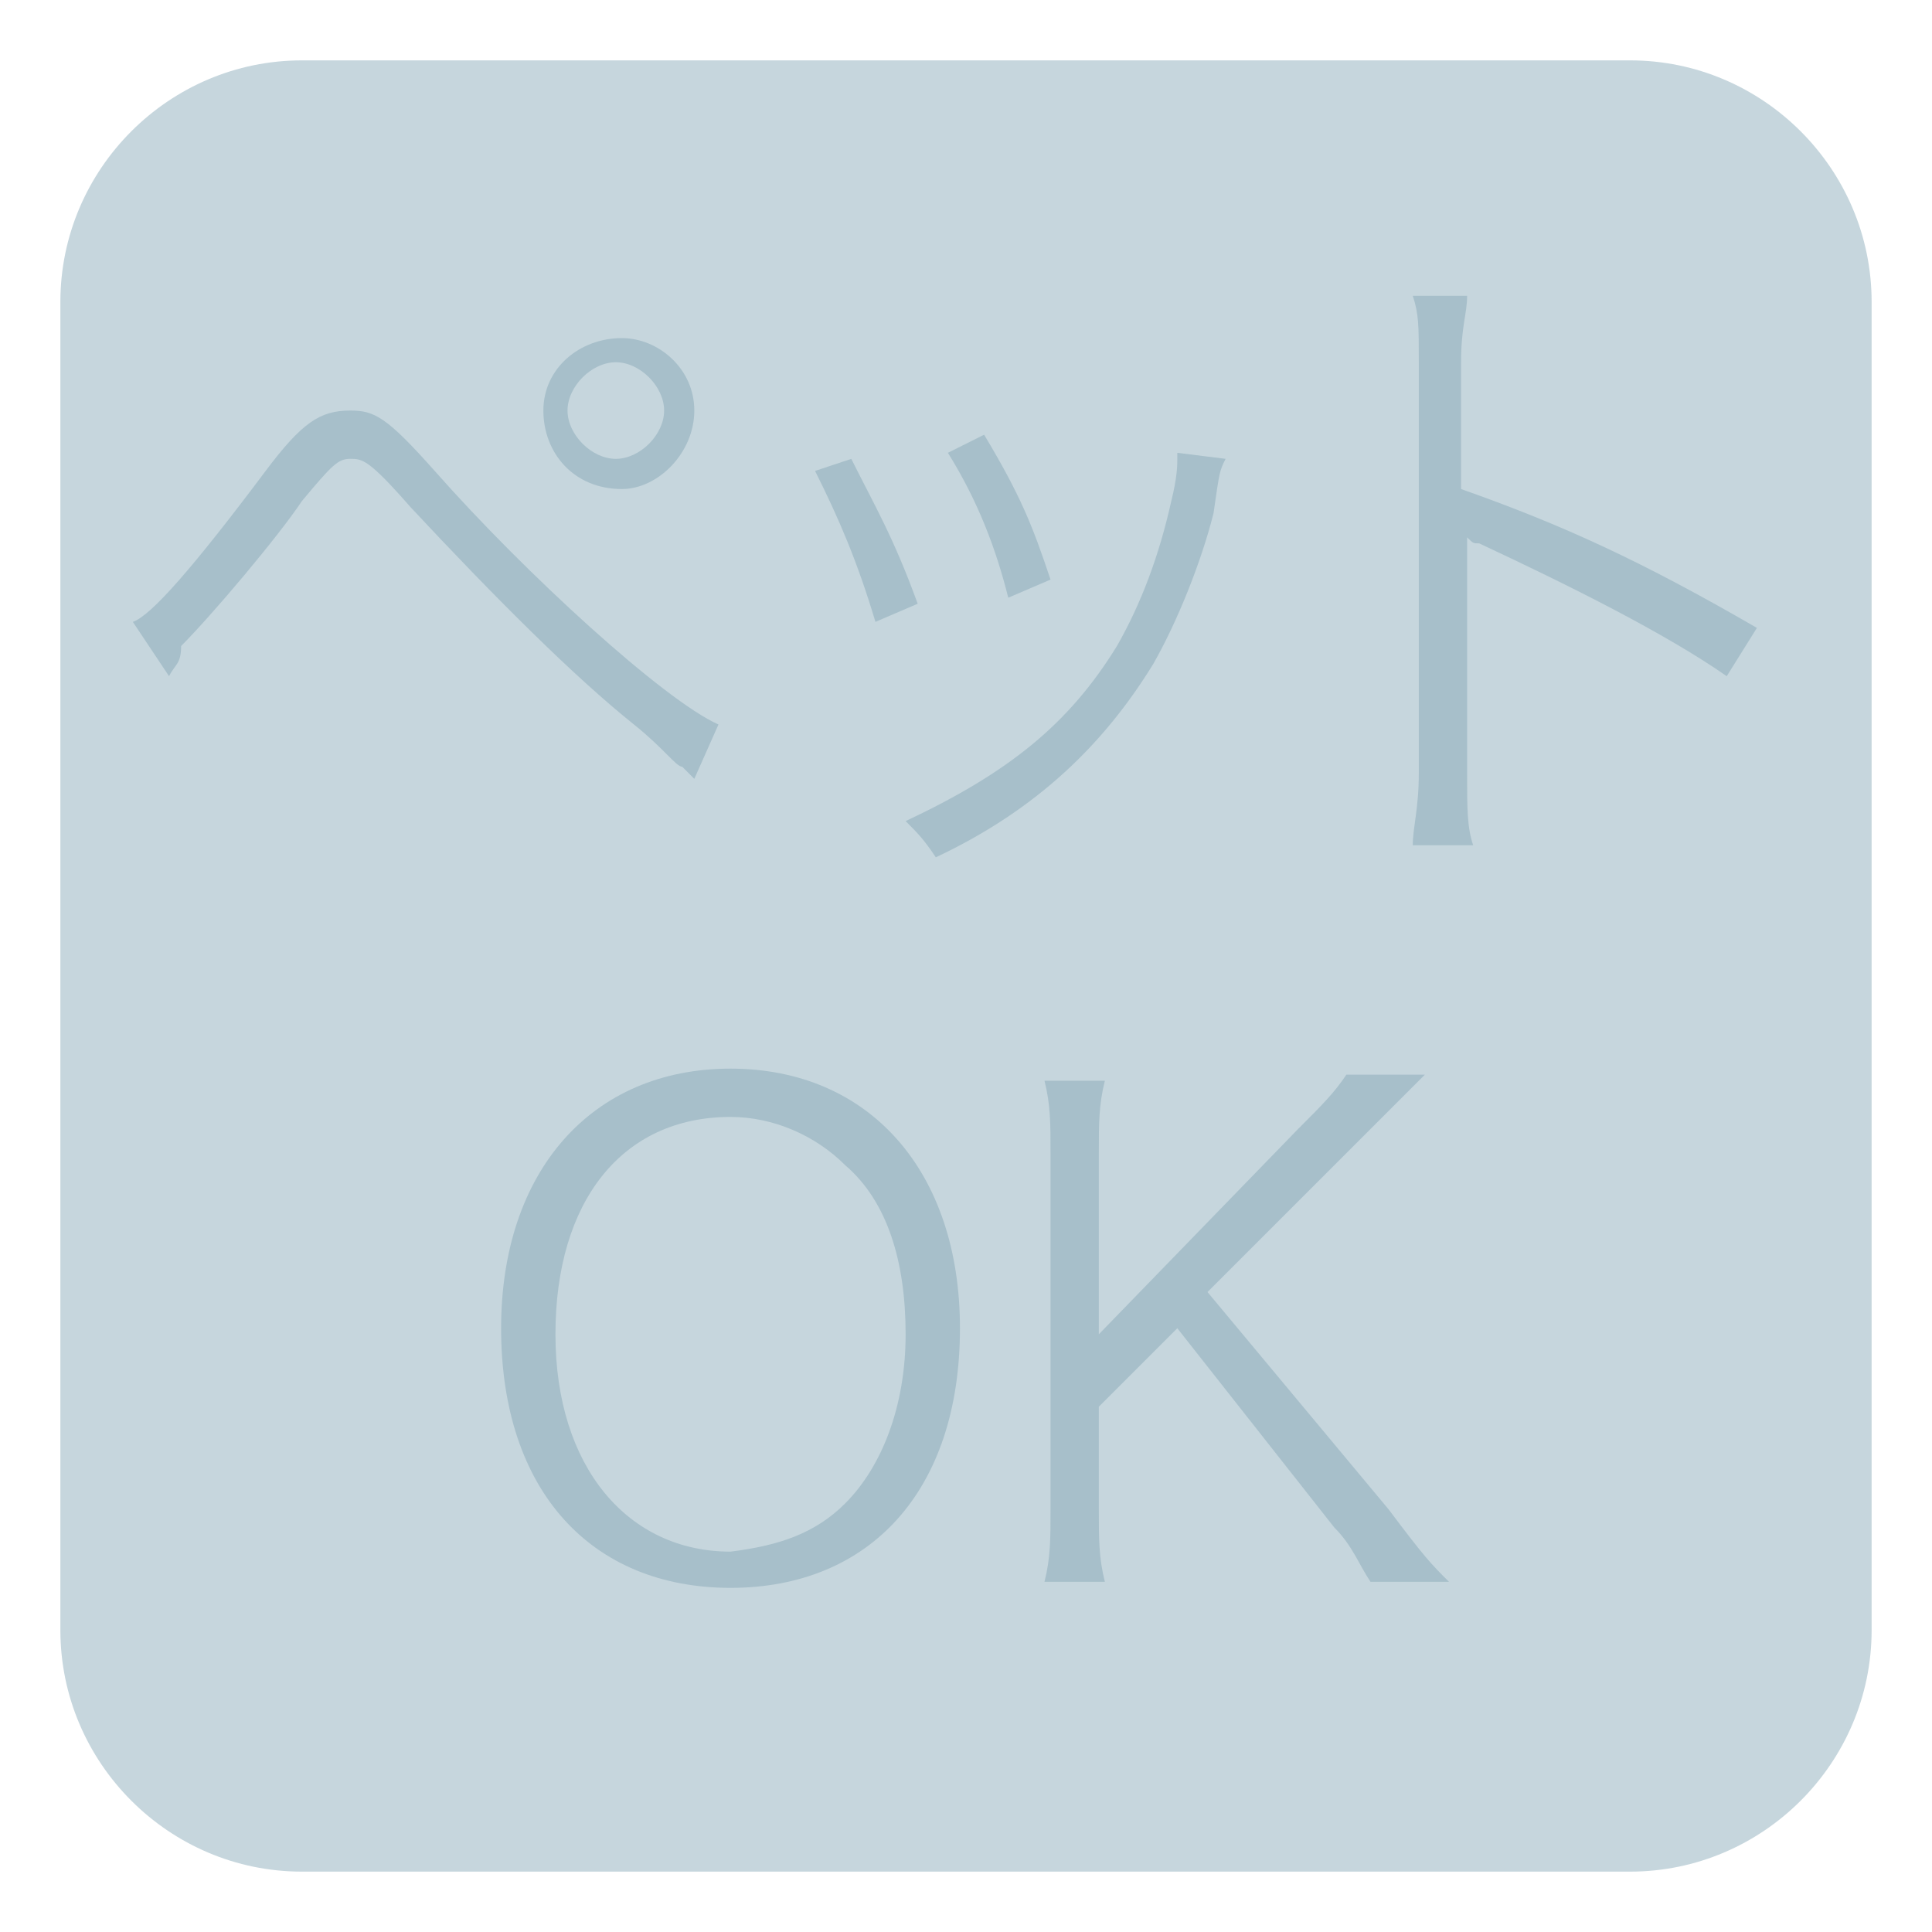
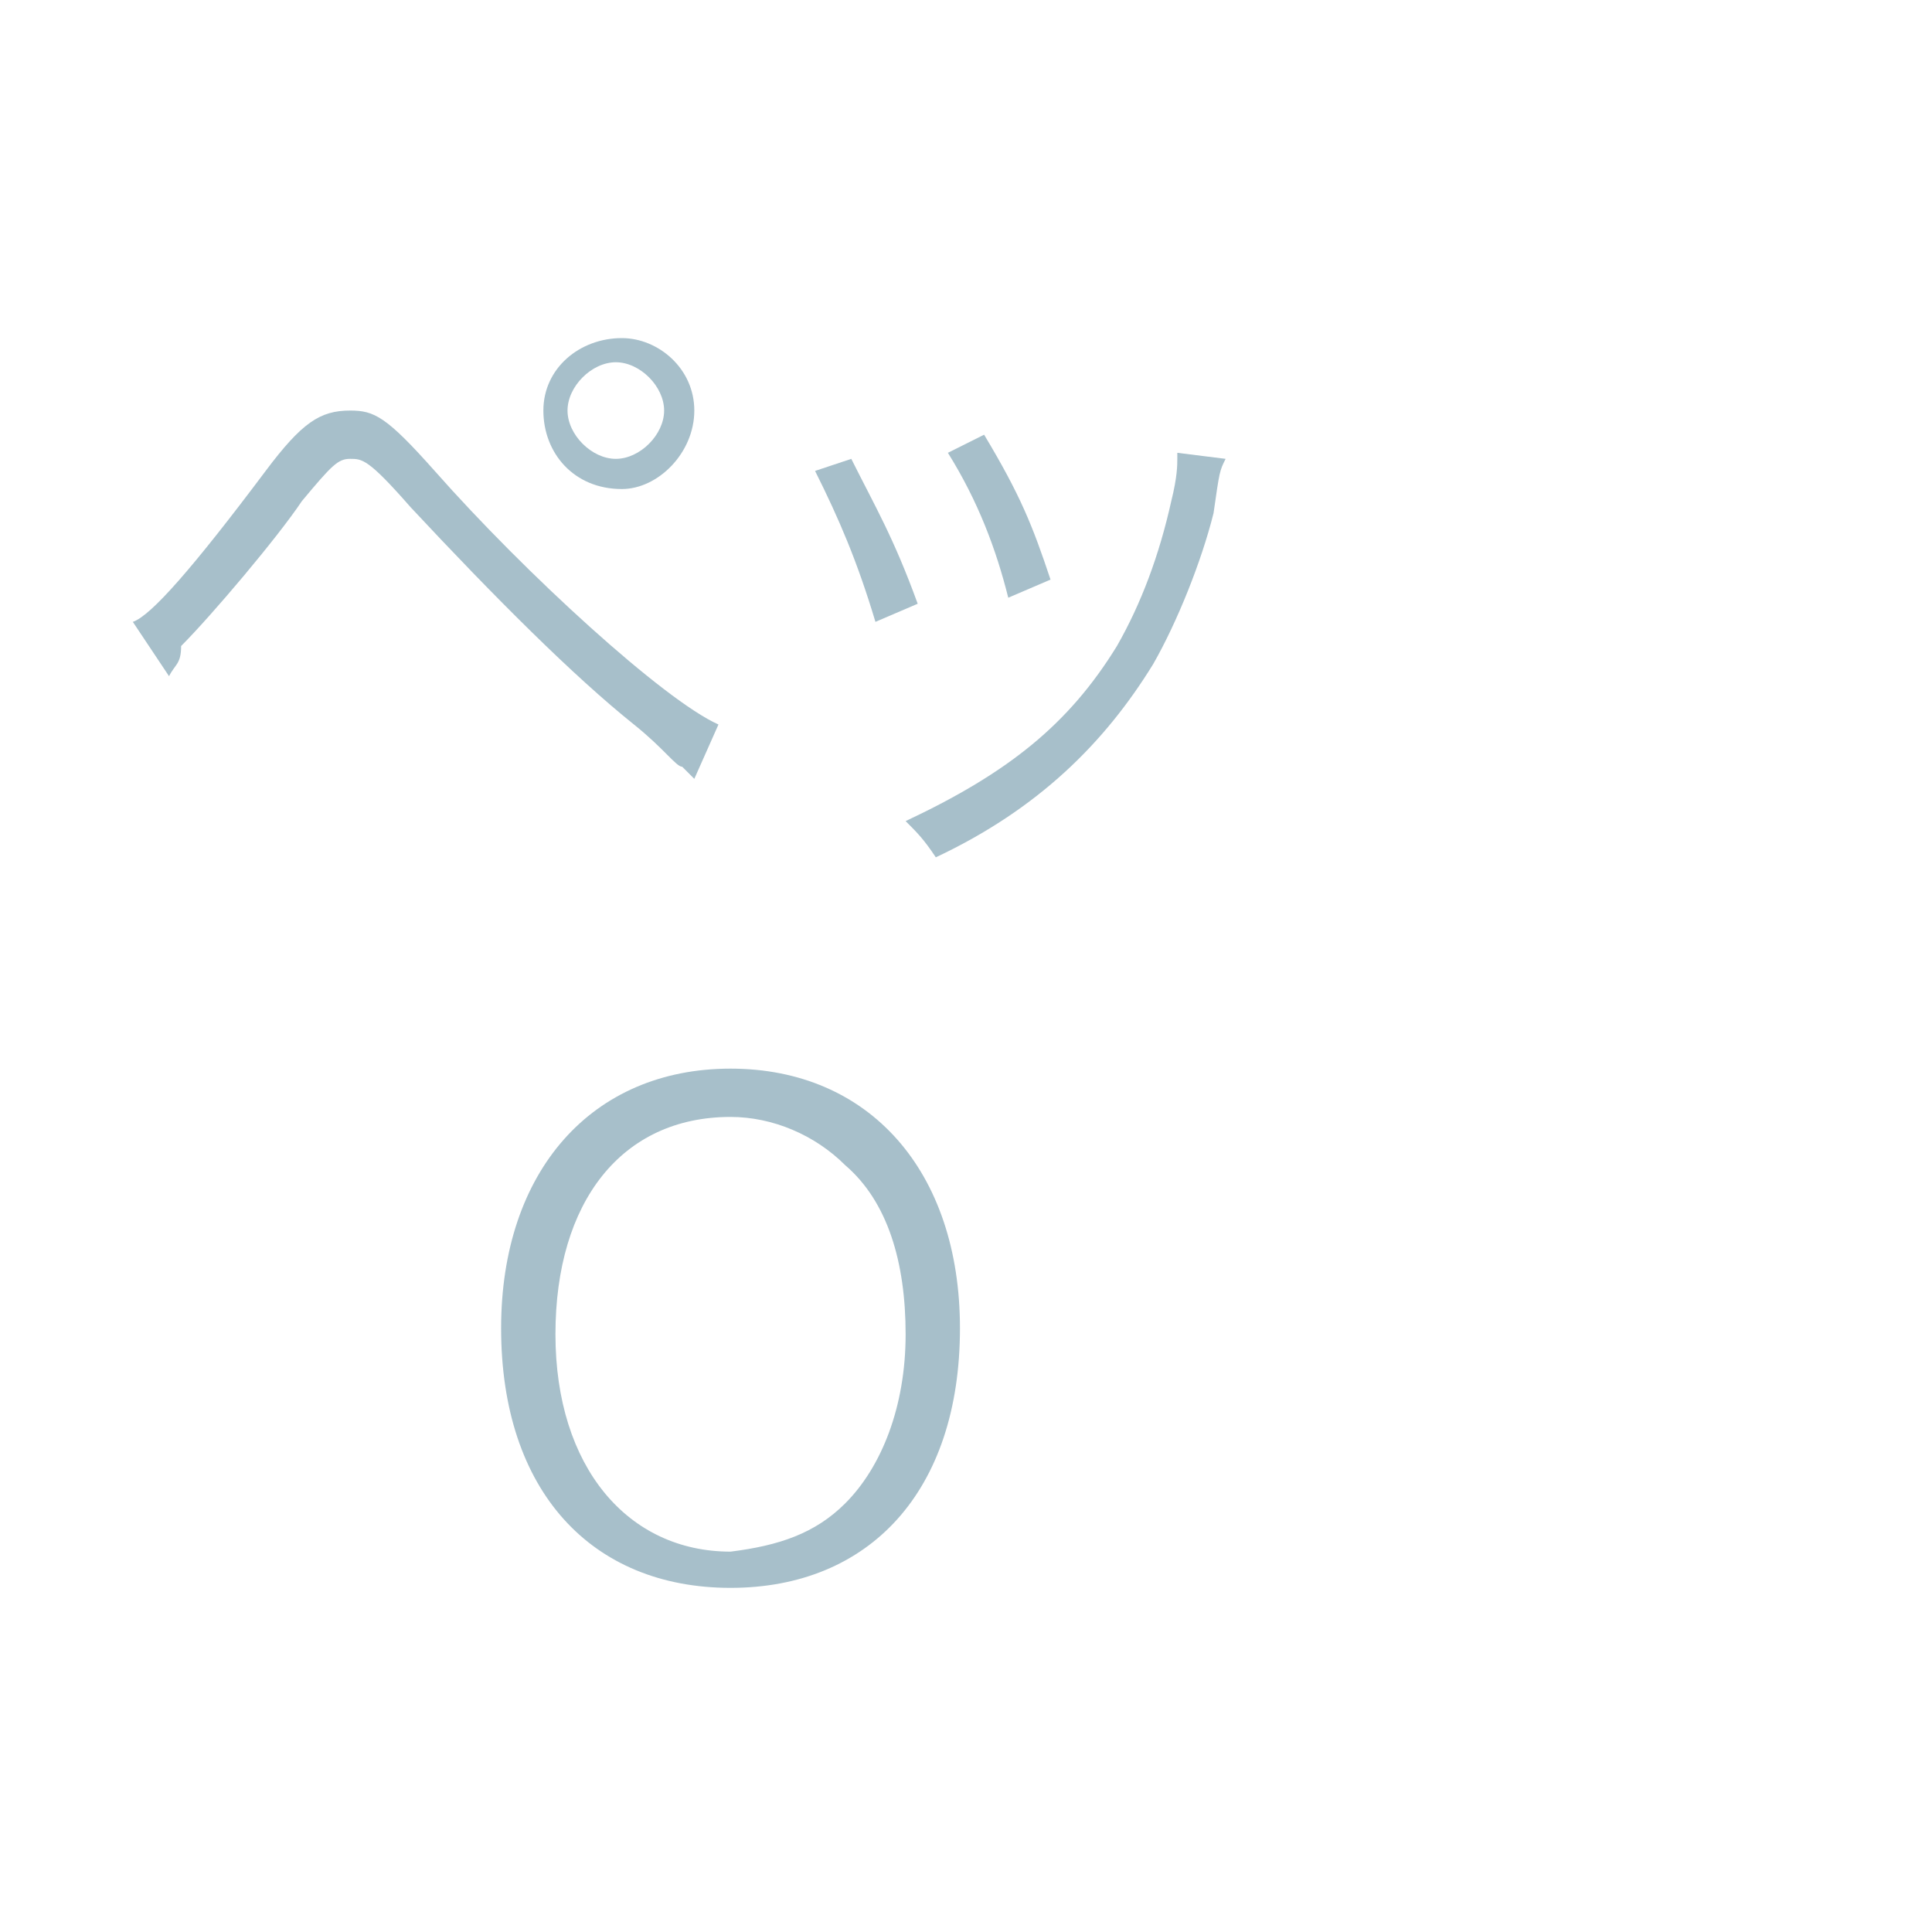
<svg xmlns="http://www.w3.org/2000/svg" version="1.1" id="レイヤー_1" x="0px" y="0px" viewBox="0 0 32 32" style="enable-background:new 0 0 32 32;" xml:space="preserve">
  <style type="text/css">
	.st0{fill:#C6D6DD;}
	.st1{enable-background:new    ;}
	.st2{fill:#A7BFCA;}
</style>
-   <path class="st0" d="M27,31H5c-2.2,0-4-1.8-4-4V5c0-2.2,1.8-4,4-4h22c2.2,0,4,1.8,4,4v22C31,29.2,29.2,31,27,31z" />
  <g class="st1">
    <path class="st2" d="M2.2,10.3c0.3-0.1,1-0.9,2.2-2.5c0.6-0.8,0.9-1,1.4-1c0.4,0,0.6,0.1,1.4,1c1.5,1.7,3.8,3.8,4.7,4.2l-0.4,0.9   c-0.1-0.1-0.2-0.2-0.2-0.2c-0.1,0-0.3-0.3-0.8-0.7c-1-0.8-2.3-2.1-3.7-3.6c-0.7-0.8-0.8-0.8-1-0.8c-0.2,0-0.3,0.1-0.8,0.7   c-0.4,0.6-1.5,1.9-2,2.4C3,11,2.9,11,2.8,11.2L2.2,10.3z M11.5,6.8c0,0.7-0.6,1.3-1.2,1.3C9.5,8.1,9,7.5,9,6.8   c0-0.7,0.6-1.2,1.3-1.2C10.9,5.6,11.5,6.1,11.5,6.8z M9.4,6.8c0,0.4,0.4,0.8,0.8,0.8c0.4,0,0.8-0.4,0.8-0.8C11,6.4,10.6,6,10.2,6   C9.8,6,9.4,6.4,9.4,6.8z" />
    <path class="st2" d="M14.1,7.6c0.4,0.8,0.7,1.3,1.1,2.4l-0.7,0.3c-0.3-1-0.6-1.7-1-2.5L14.1,7.6z M20.3,7.6   c-0.1,0.2-0.1,0.2-0.2,0.9c-0.2,0.8-0.6,1.8-1,2.5c-0.8,1.3-1.9,2.4-3.6,3.2c-0.2-0.3-0.3-0.4-0.5-0.6c1.7-0.8,2.7-1.6,3.5-2.9   c0.4-0.7,0.7-1.5,0.9-2.4c0.1-0.4,0.1-0.6,0.1-0.7v0c0,0,0,0,0-0.1L20.3,7.6z M16.3,7.2c0.6,1,0.8,1.5,1.1,2.4l-0.7,0.3   c-0.2-0.8-0.5-1.6-1-2.4L16.3,7.2z" />
-     <path class="st2" d="M23.4,14c0-0.3,0.1-0.6,0.1-1.2V6c0-0.6,0-0.8-0.1-1.1h0.9c0,0.3-0.1,0.5-0.1,1.1v2.1c1.7,0.6,3,1.2,4.9,2.3   l-0.5,0.8c-1-0.7-2.6-1.5-4.1-2.2C24.4,9,24.4,9,24.3,8.9l0,0c0,0.2,0,0.4,0,0.6v3.3c0,0.6,0,0.9,0.1,1.2H23.4z" />
  </g>
  <g class="st1">
    <path class="st2" d="M15.9,22c0,2.7-1.5,4.3-3.8,4.3S8.3,24.7,8.3,22c0-2.6,1.5-4.3,3.8-4.3C14.4,17.7,15.9,19.4,15.9,22z M14,24.9   c0.6-0.6,1-1.6,1-2.8c0-1.2-0.3-2.2-1-2.8c-0.5-0.5-1.2-0.8-1.9-0.8c-1.8,0-2.9,1.4-2.9,3.6s1.2,3.6,2.9,3.6   C12.9,25.6,13.5,25.4,14,24.9z" />
-     <path class="st2" d="M23,25c0.6,0.8,0.7,0.9,1,1.2h-1.3c-0.2-0.3-0.3-0.6-0.6-0.9l-2.6-3.3l-1.3,1.3V25c0,0.5,0,0.8,0.1,1.2h-1   c0.1-0.4,0.1-0.7,0.1-1.2v-5.9c0-0.5,0-0.8-0.1-1.2h1c-0.1,0.4-0.1,0.7-0.1,1.2v3l3.3-3.4c0.4-0.4,0.6-0.6,0.8-0.9h1.3   c-0.2,0.2-0.2,0.2-0.3,0.3c-0.2,0.2-0.3,0.3-0.5,0.5c-0.2,0.2-0.3,0.3-0.4,0.4l-2.4,2.4L23,25z" />
  </g>
</svg>